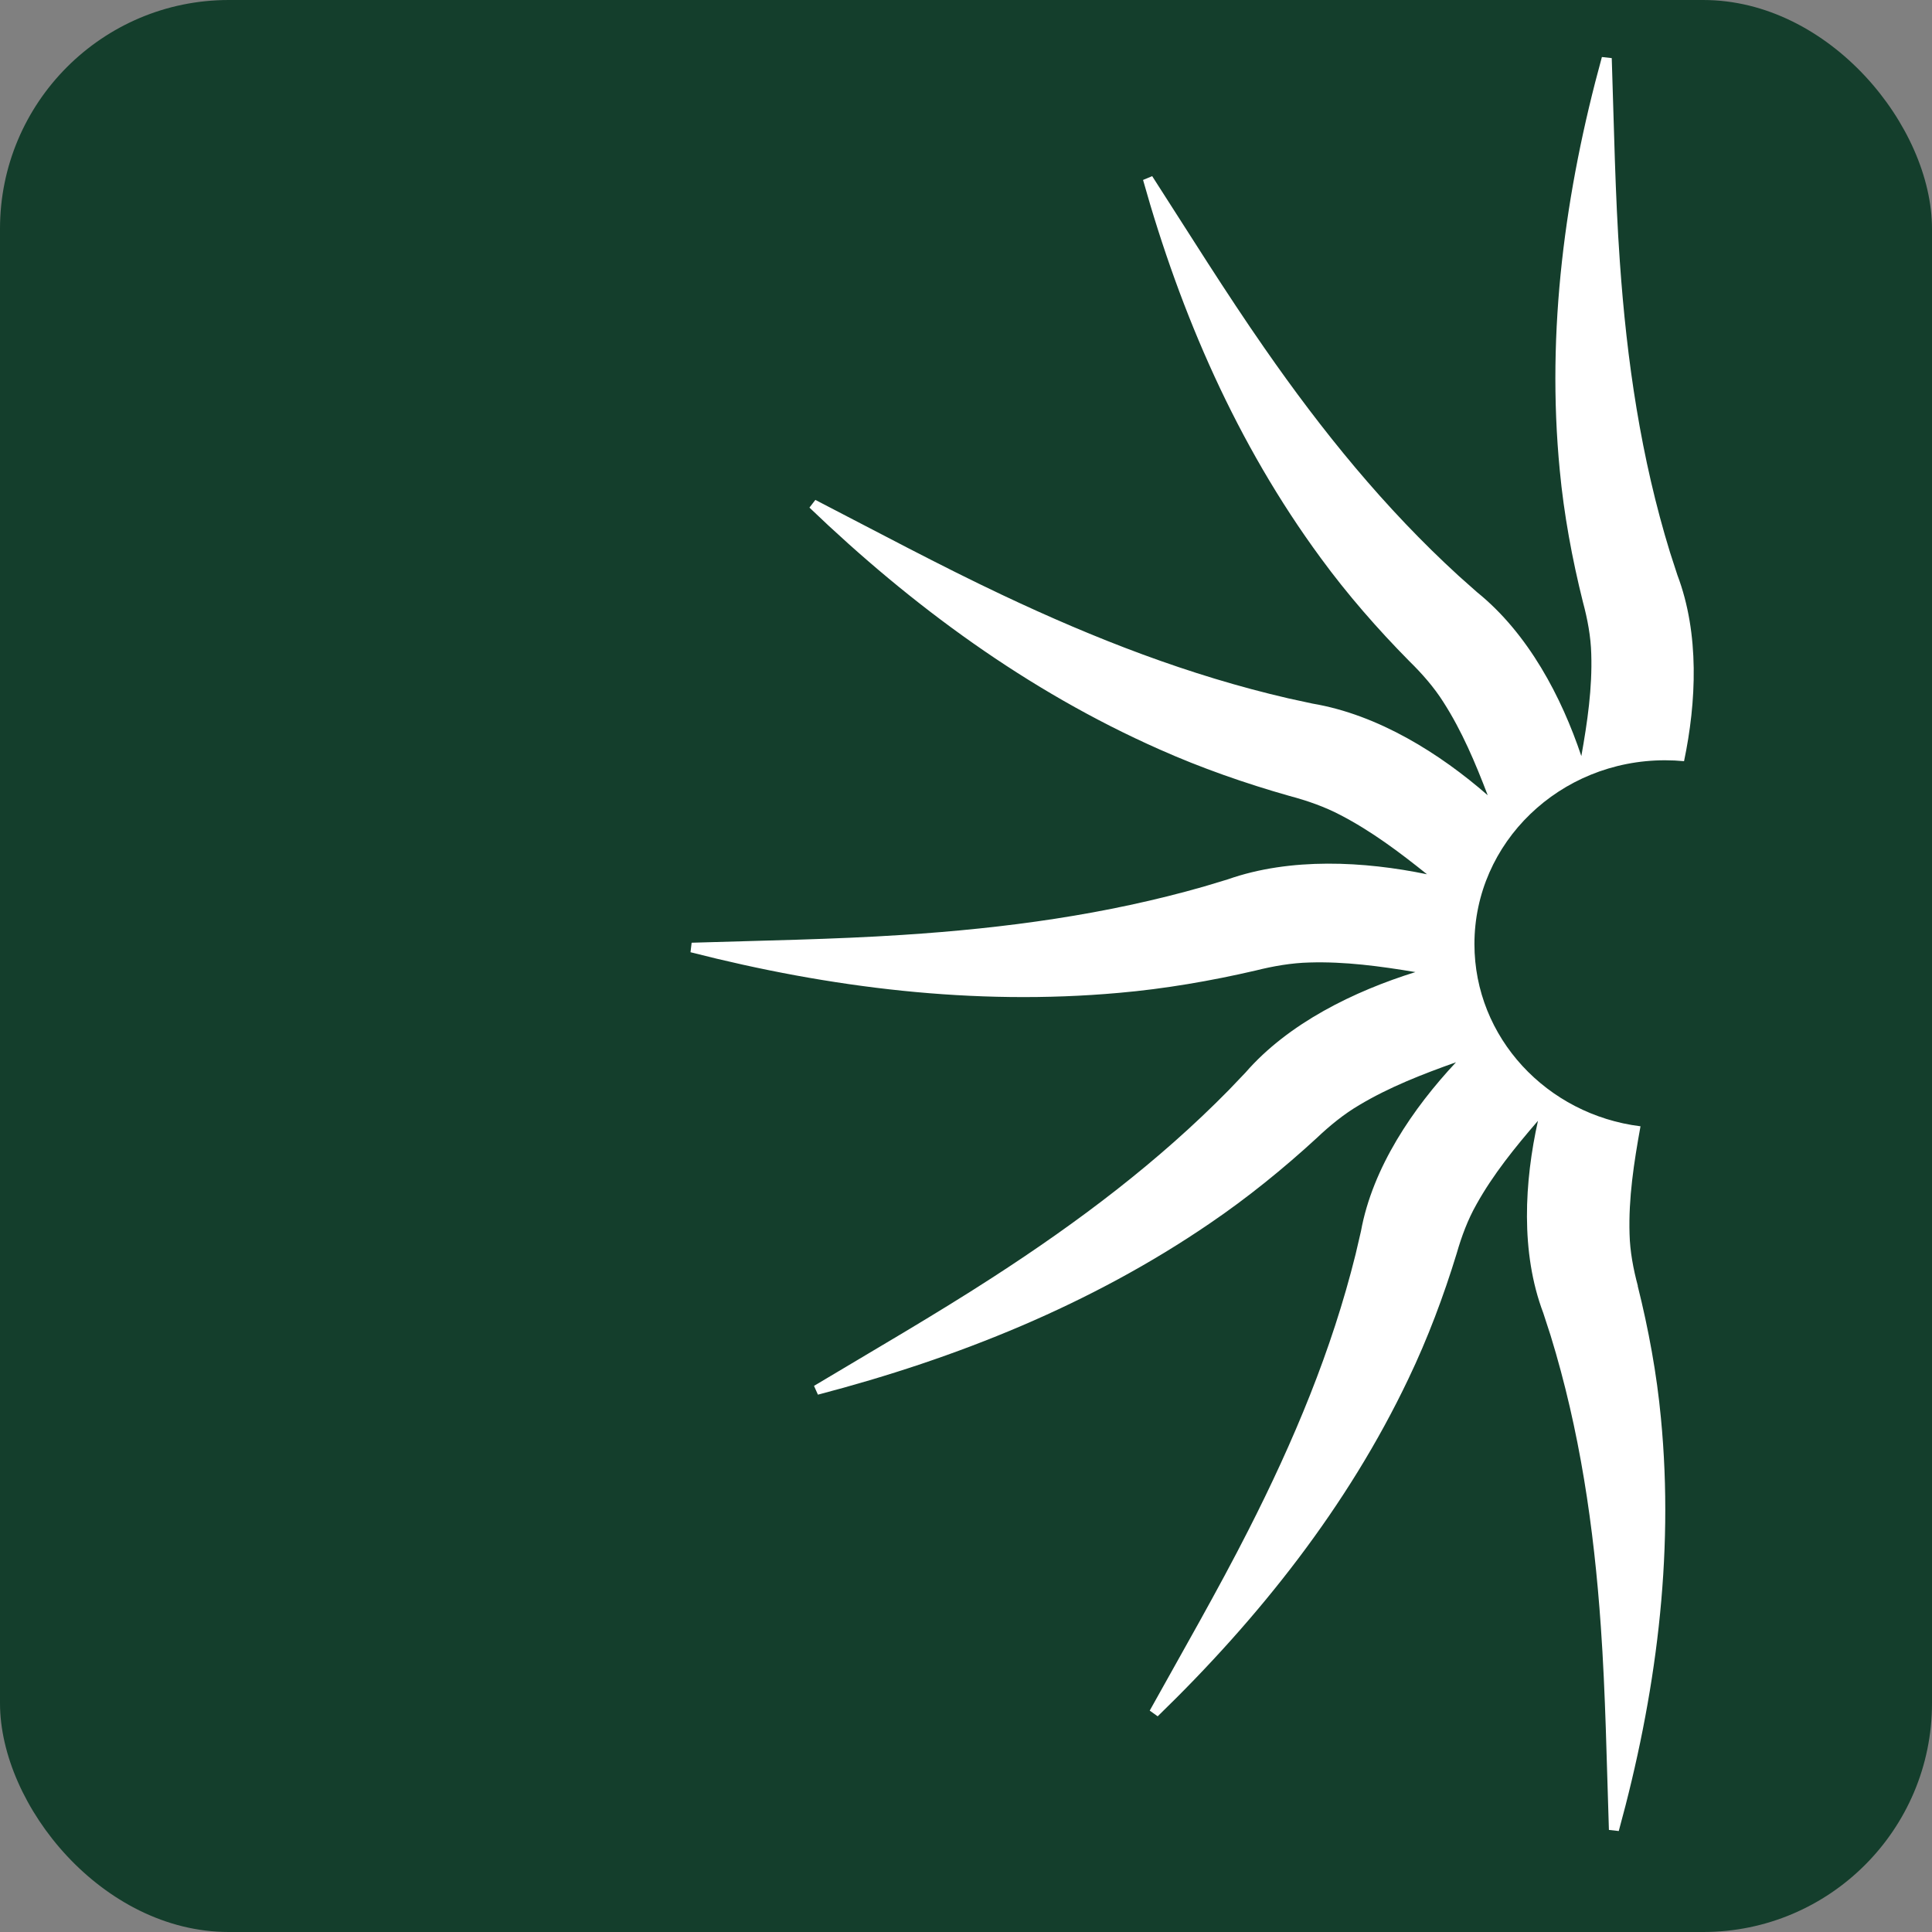
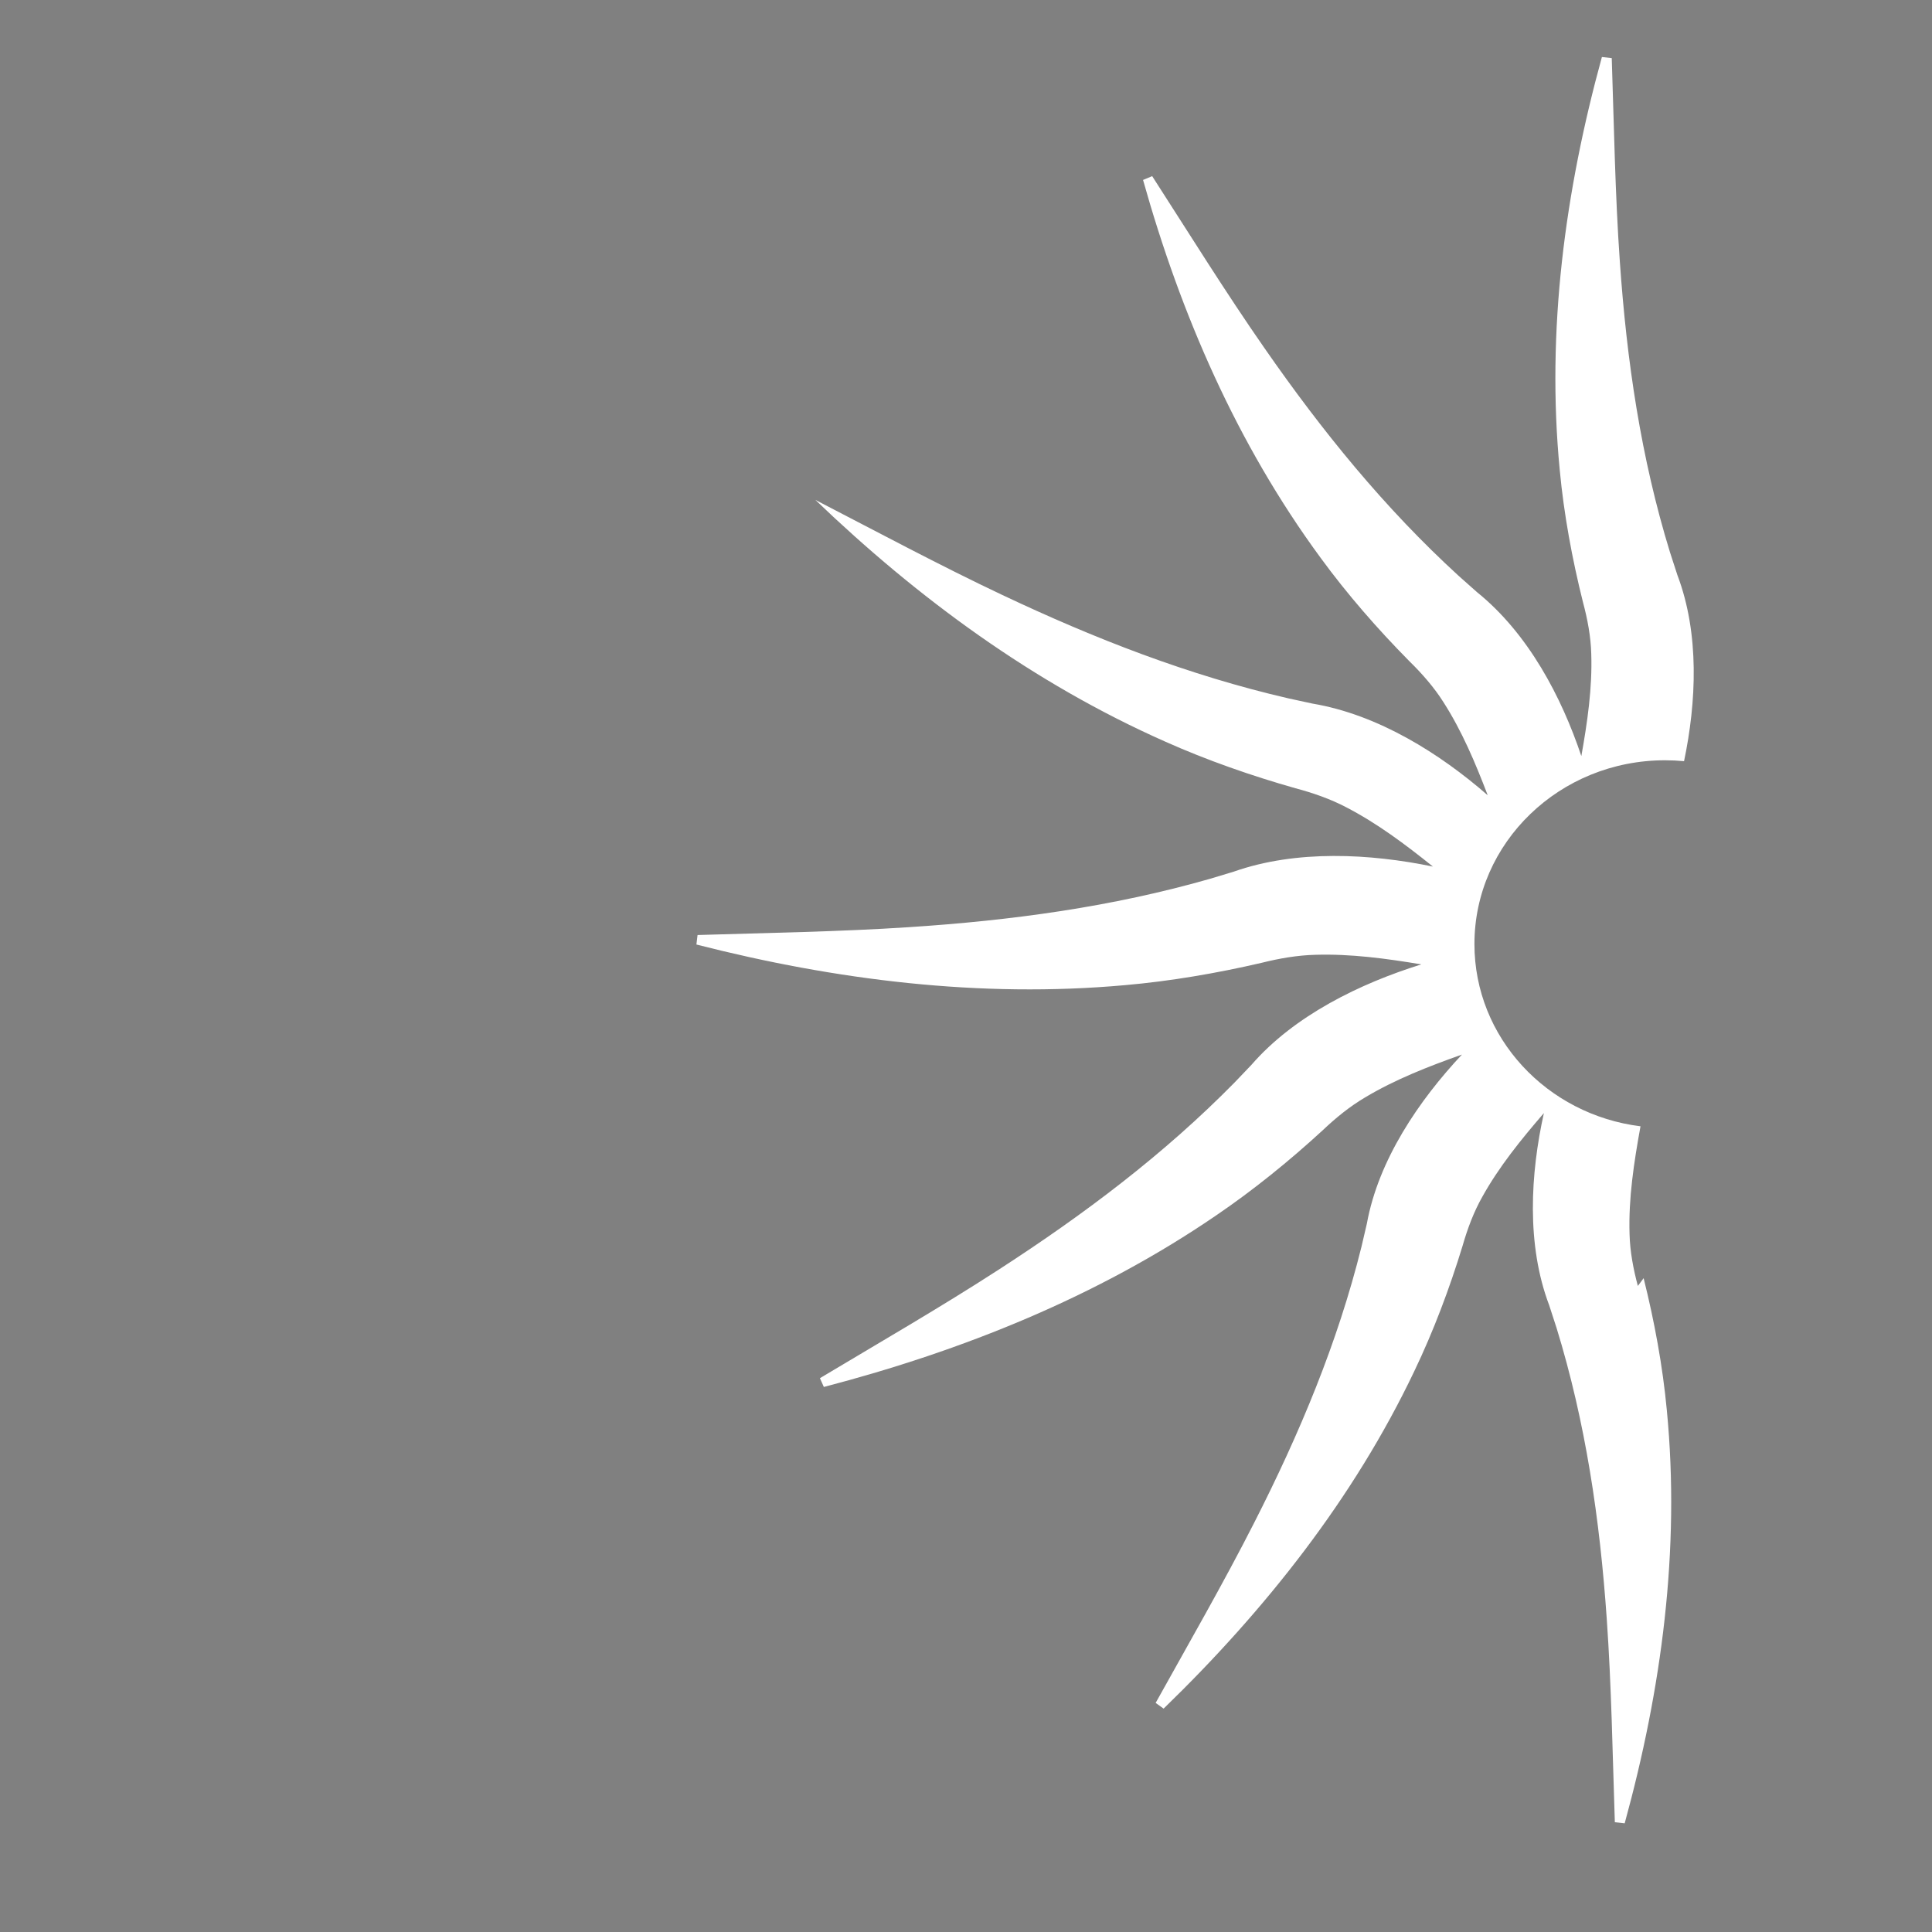
<svg xmlns="http://www.w3.org/2000/svg" id="Layer_2" data-name="Layer 2" viewBox="0 0 512 512">
  <rect x="0" y="0" width="512" height="512" fill="#808080" stroke="none" />
  <defs>
    <style>      .cls-1 {        fill: #143e2c;      }      .cls-1, .cls-2 {        stroke-width: 0px;      }      .cls-2 {        fill: #fff;      }    </style>
  </defs>
  <g id="White_Coral" data-name="White + Coral">
    <g id="Coral">
      <g>
-         <rect class="cls-1" width="512" height="512" rx="60.64" ry="60.64" />
-         <path class="cls-2" d="M434.05,340.79c-1.2-4.45-2.09-9.16-2.2-13.75-.3-9.48,1.16-18.97,2.9-28.56-24.82-3.08-44.01-23.52-44.01-48.29,0-26.9,22.61-48.71,50.51-48.71,1.7,0,3.38.08,5.04.24,3.28-15.66,4.13-33.76-1.76-49.31l-1.95-6c-7.72-25.07-11.48-50.74-13.31-77.14-1.24-17.56-1.55-36.2-2.14-53.87l-2.61-.29c-9.77,35.56-14.75,72.46-11.17,109.48,1.09,11.62,3.28,23.54,6.15,34.99,1.2,4.45,2.09,9.16,2.2,13.75.29,8.98-1.01,17.97-2.63,27.04-5.22-15.59-14-32.42-27.62-43.42l-4.8-4.26c-19.69-17.99-36.25-38.41-51.52-60.39-10.18-14.61-20.12-30.6-29.79-45.62l-2.42,1.01c9.97,35.51,24.8,69.87,47.1,100.2,6.97,9.54,15.05,18.81,23.47,27.33,3.35,3.28,6.56,6.93,9.03,10.85,4.9,7.64,8.44,16.04,11.74,24.68-12.61-10.99-28.93-21.33-46.43-24.29l-6.37-1.38c-26.38-6.09-51.3-15.79-75.93-27.45-16.39-7.74-33.29-16.8-49.45-25.15l-1.57,2.04c27.05,25.94,57.7,48.55,92.74,64.07,10.98,4.9,22.78,9.03,34.5,12.35,4.6,1.22,9.27,2.84,13.45,5.04,8.2,4.25,15.63,9.82,22.97,15.71-16.61-3.43-36.11-4.52-52.8,1.35l-6.23,1.88c-26,7.45-52.62,11.07-79.99,12.84-18.21,1.2-37.54,1.5-55.86,2.07l-.3,2.52c36.87,9.42,75.15,14.22,113.53,10.77,12.05-1.05,24.41-3.17,36.28-5.93,4.62-1.16,9.5-2.01,14.26-2.12,9.31-.28,18.63.97,28.04,2.54-16.17,5.04-33.62,13.5-45.03,26.63,0,0-4.42,4.63-4.42,4.63-18.66,18.99-39.83,34.95-62.62,49.68-15.15,9.82-31.74,19.4-47.31,28.72l1.04,2.33c36.82-9.62,72.45-23.91,103.9-45.42,9.89-6.72,19.5-14.51,28.34-22.64,3.4-3.23,7.18-6.32,11.26-8.71,7.92-4.73,16.64-8.14,25.6-11.32-11.39,12.16-22.12,27.9-25.19,44.78l-1.43,6.14c-6.31,25.44-16.37,49.47-28.47,73.22-8.03,15.8-17.42,32.1-26.08,47.68l2.11,1.51c26.9-26.08,50.35-55.64,66.44-89.43,5.08-10.59,9.36-21.97,12.81-33.27,1.27-4.44,2.94-8.94,5.23-12.97,4.4-7.91,10.19-15.07,16.3-22.15-3.56,16.02-4.69,34.83,1.4,50.92l1.95,6c7.72,25.07,11.48,50.74,13.31,77.14,1.24,17.56,1.55,36.2,2.14,53.87l2.61.29c9.77-35.56,14.75-72.46,11.17-109.48-1.09-11.62-3.28-23.54-6.15-34.99Z" />
+         <path class="cls-2" d="M434.05,340.79c-1.2-4.45-2.09-9.16-2.2-13.75-.3-9.48,1.16-18.97,2.9-28.56-24.82-3.08-44.01-23.52-44.01-48.29,0-26.9,22.61-48.71,50.51-48.71,1.7,0,3.38.08,5.04.24,3.28-15.66,4.13-33.76-1.76-49.31l-1.95-6c-7.72-25.07-11.48-50.74-13.31-77.14-1.24-17.56-1.55-36.2-2.14-53.87l-2.61-.29c-9.77,35.56-14.75,72.46-11.17,109.48,1.09,11.62,3.28,23.54,6.15,34.99,1.2,4.45,2.09,9.16,2.2,13.75.29,8.98-1.01,17.97-2.63,27.04-5.22-15.59-14-32.42-27.62-43.42l-4.8-4.26c-19.69-17.99-36.25-38.41-51.52-60.39-10.18-14.61-20.12-30.6-29.79-45.62l-2.42,1.01c9.97,35.51,24.8,69.87,47.1,100.2,6.97,9.54,15.05,18.81,23.47,27.33,3.35,3.28,6.56,6.93,9.03,10.85,4.9,7.64,8.44,16.04,11.74,24.68-12.61-10.99-28.93-21.33-46.43-24.29l-6.37-1.38c-26.38-6.09-51.3-15.79-75.93-27.45-16.39-7.74-33.29-16.8-49.45-25.15c27.05,25.94,57.7,48.55,92.74,64.07,10.98,4.9,22.78,9.03,34.5,12.35,4.6,1.22,9.27,2.84,13.45,5.04,8.2,4.25,15.63,9.82,22.97,15.71-16.61-3.43-36.11-4.52-52.8,1.35l-6.23,1.88c-26,7.45-52.62,11.07-79.99,12.84-18.21,1.2-37.54,1.5-55.86,2.07l-.3,2.52c36.87,9.42,75.15,14.22,113.53,10.77,12.05-1.05,24.41-3.17,36.28-5.93,4.62-1.16,9.5-2.01,14.26-2.12,9.31-.28,18.63.97,28.04,2.54-16.17,5.04-33.62,13.5-45.03,26.63,0,0-4.42,4.63-4.42,4.63-18.66,18.99-39.83,34.95-62.62,49.68-15.15,9.82-31.74,19.4-47.31,28.72l1.04,2.33c36.82-9.62,72.45-23.91,103.9-45.42,9.89-6.72,19.5-14.51,28.34-22.64,3.4-3.23,7.18-6.32,11.26-8.71,7.92-4.73,16.64-8.14,25.6-11.32-11.39,12.16-22.12,27.9-25.19,44.78l-1.43,6.14c-6.31,25.44-16.37,49.47-28.47,73.22-8.03,15.8-17.42,32.1-26.08,47.68l2.11,1.51c26.9-26.08,50.35-55.64,66.44-89.43,5.08-10.59,9.36-21.97,12.81-33.27,1.27-4.44,2.94-8.94,5.23-12.97,4.4-7.91,10.19-15.07,16.3-22.15-3.56,16.02-4.69,34.83,1.4,50.92l1.95,6c7.72,25.07,11.48,50.74,13.31,77.14,1.24,17.56,1.55,36.2,2.14,53.87l2.61.29c9.77-35.56,14.75-72.46,11.17-109.48-1.09-11.62-3.28-23.54-6.15-34.99Z" />
      </g>
    </g>
  </g>
</svg>